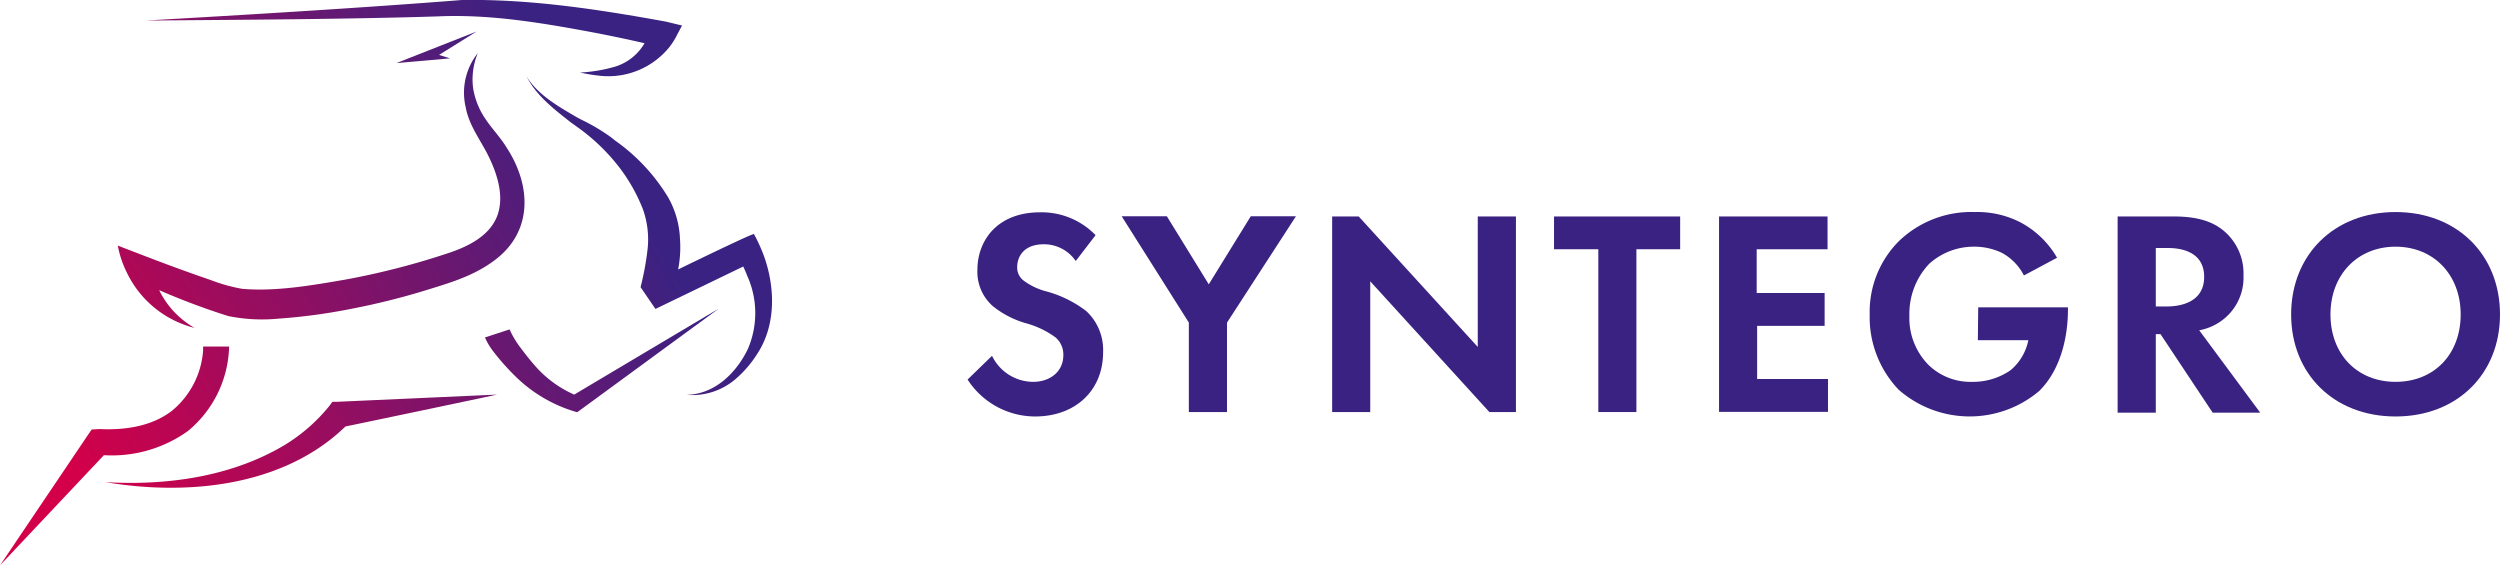
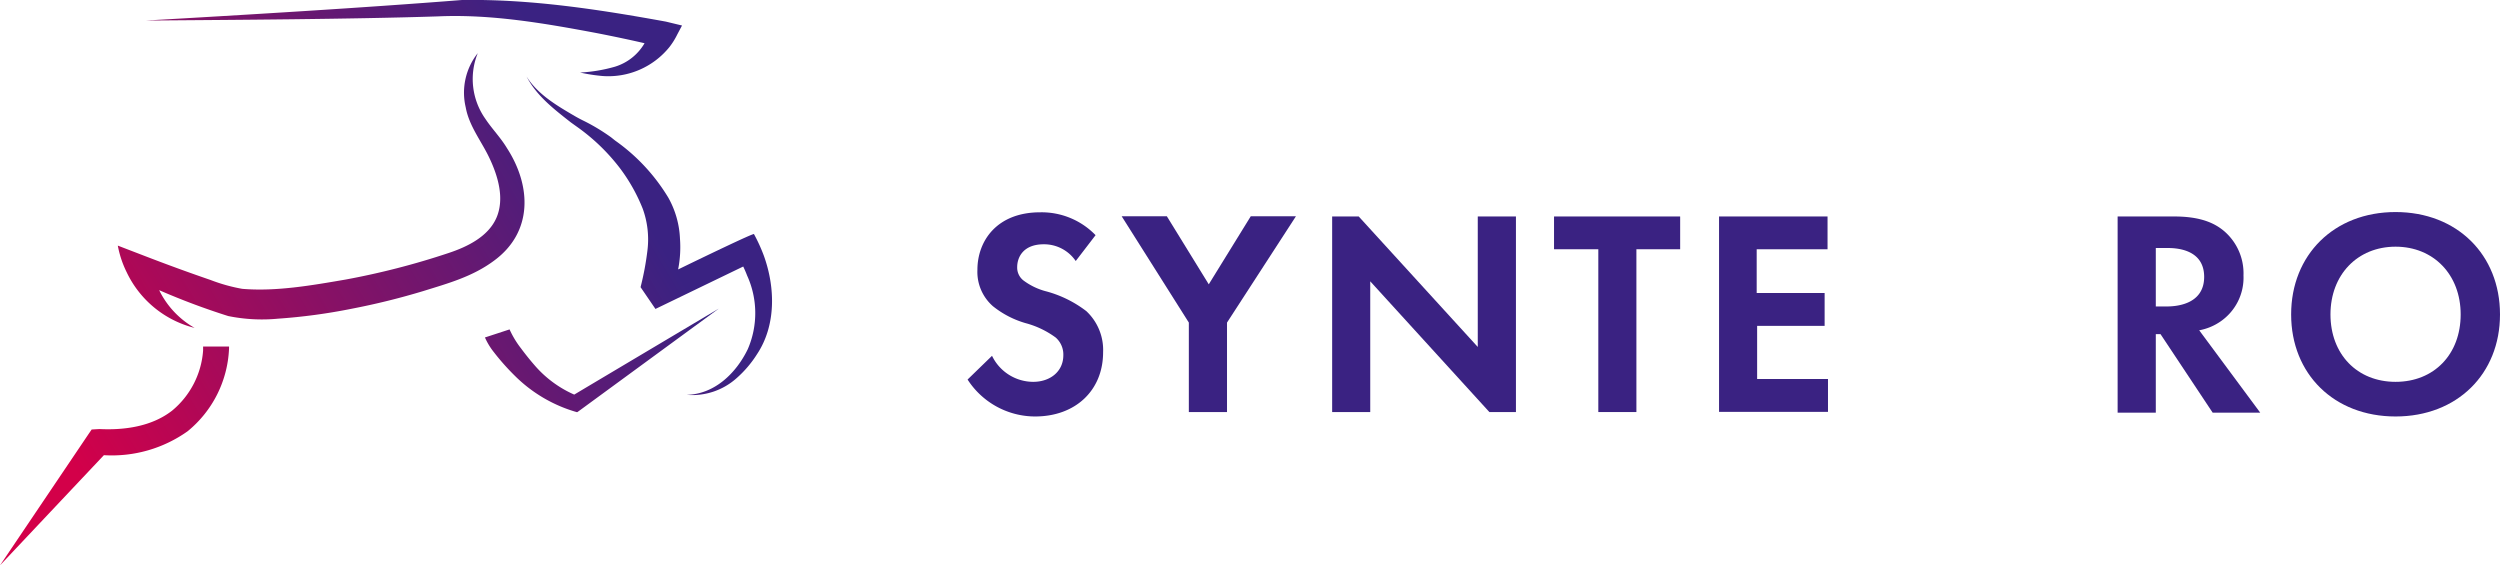
<svg xmlns="http://www.w3.org/2000/svg" xmlns:xlink="http://www.w3.org/1999/xlink" viewBox="0 0 282.25 63.83">
  <defs>
    <style>.cls-1{fill:url(#linear-gradient);}.cls-2{fill:url(#linear-gradient-2);}.cls-3{fill:url(#linear-gradient-3);}.cls-4{fill:url(#linear-gradient-4);}.cls-5{fill:url(#linear-gradient-5);}.cls-6{fill:url(#linear-gradient-6);}.cls-7{fill:url(#linear-gradient-7);}.cls-8{fill:#3a2282;}</style>
    <linearGradient id="linear-gradient" x1="4.49" y1="46.56" x2="64.59" y2="10.73" gradientUnits="userSpaceOnUse">
      <stop offset="0" stop-color="#d30049" />
      <stop offset="1" stop-color="#3a2282" />
    </linearGradient>
    <linearGradient id="linear-gradient-2" x1="8.48" y1="53.25" x2="68.58" y2="17.42" xlink:href="#linear-gradient" />
    <linearGradient id="linear-gradient-3" x1="13.52" y1="61.7" x2="73.62" y2="25.87" xlink:href="#linear-gradient" />
    <linearGradient id="linear-gradient-4" x1="12.84" y1="60.55" x2="72.94" y2="24.72" xlink:href="#linear-gradient" />
    <linearGradient id="linear-gradient-5" x1="17.15" y1="67.79" x2="77.25" y2="31.96" xlink:href="#linear-gradient" />
    <linearGradient id="linear-gradient-6" x1="-3.28" y1="33.52" x2="56.82" y2="-2.31" xlink:href="#linear-gradient" />
    <linearGradient id="linear-gradient-7" x1="-1.62" y1="36.31" x2="58.48" y2="0.48" xlink:href="#linear-gradient" />
  </defs>
  <g id="Logo_Artwork" data-name="Logo Artwork">
-     <path class="cls-1" d="M57.24,16.73c-.71-1.19-1.69-2.18-2.44-3.31a8.53,8.53,0,0,1-1.39-3.5A7.79,7.79,0,0,1,53.94,6a7.18,7.18,0,0,0-1.36,6.12c.38,2.11,1.77,3.81,2.66,5.69,1,2.09,1.73,4.62.82,6.75s-3.26,3.29-5.4,4a85.85,85.85,0,0,1-11.63,3c-3.84.66-7.85,1.37-11.68,1.05a19.21,19.21,0,0,1-3.58-1c-2.54-.87-5.1-1.81-7.61-2.78l-2.86-1.1a11.48,11.48,0,0,0,1,3,11.61,11.61,0,0,0,7.67,6.29,9.89,9.89,0,0,1-4-4.26,79.22,79.22,0,0,0,7.79,2.92,19,19,0,0,0,5.61.3,65,65,0,0,0,8.32-1.12q4.1-.79,8.1-2c2.79-.87,5.56-1.62,8-3.44C60.18,26.19,60,21,57.24,16.73Z" />
+     <path class="cls-1" d="M57.24,16.73c-.71-1.19-1.69-2.18-2.44-3.31A7.79,7.79,0,0,1,53.94,6a7.18,7.18,0,0,0-1.36,6.12c.38,2.11,1.77,3.81,2.66,5.69,1,2.09,1.73,4.62.82,6.75s-3.26,3.29-5.4,4a85.85,85.85,0,0,1-11.63,3c-3.84.66-7.85,1.37-11.68,1.05a19.21,19.21,0,0,1-3.58-1c-2.54-.87-5.1-1.81-7.61-2.78l-2.86-1.1a11.48,11.48,0,0,0,1,3,11.61,11.61,0,0,0,7.67,6.29,9.89,9.89,0,0,1-4-4.26,79.22,79.22,0,0,0,7.79,2.92,19,19,0,0,0,5.61.3,65,65,0,0,0,8.32-1.12q4.1-.79,8.1-2c2.79-.87,5.56-1.62,8-3.44C60.18,26.19,60,21,57.24,16.73Z" />
    <path class="cls-2" d="M22.93,39.12c0,.1,0,.37,0,.46a9.71,9.71,0,0,1-3.51,6.79c-2.28,1.77-5.32,2.21-8.2,2.07l-.87.05L10,49,0,63.83S9.36,53.9,11.73,51.39a14.77,14.77,0,0,0,9.45-2.7,12.73,12.73,0,0,0,4.68-9.36v-.21Z" />
-     <path class="cls-3" d="M56.1,44.55l-18,.81-.57,0-.34.46a19.55,19.55,0,0,1-5,4.39c-6,3.61-13.36,4.64-20.3,4.22C21.14,56,32,54.94,39,48.15,42,47.53,56.12,44.57,56.1,44.55Z" />
    <path class="cls-4" d="M86.25,28.9a19,19,0,0,0-1.13-2.48c-.27,0-5,2.27-8.56,4a13,13,0,0,0,.21-3.46,10.34,10.34,0,0,0-1.32-4.65,21.41,21.41,0,0,0-6-6.44L69,15.51a22,22,0,0,0-3-1.82q-.56-.27-1.08-.57c-2-1.17-4.2-2.44-5.47-4.48h0c1.12,2.18,3.14,3.72,5,5.18l.67.48A22.31,22.31,0,0,1,70,19a19.66,19.66,0,0,1,2.57,4.58,10.17,10.17,0,0,1,.53,4.66,32.16,32.16,0,0,1-.78,4.18L74,34.88l9.91-4.79c.15.32.3.65.43,1a10.23,10.23,0,0,1,.08,8.34c-1.3,2.68-3.72,5.07-6.89,5.15a7.51,7.51,0,0,0,5.67-1.92A12.45,12.45,0,0,0,85.46,40C87.62,36.76,87.54,32.5,86.25,28.9Z" />
    <path class="cls-5" d="M64.83,44.55h0a12.57,12.57,0,0,1-4.44-3.27c-.55-.63-1.08-1.29-1.56-1.94a10.44,10.44,0,0,1-1.3-2.15l-2.78.91a7.57,7.57,0,0,0,1,1.65,26.27,26.27,0,0,0,2.37,2.67,16.21,16.21,0,0,0,7,4.11h.06l.32-.23L81.15,34.84S67.43,43,64.83,44.55Z" />
    <path class="cls-6" d="M75.18,2.44C67.57,1.06,59.92-.12,52.16,0,41.06.88,27.68,1.68,16.44,2.32c10.13-.08,23-.15,33-.47,6-.27,12.05.78,18,1.9,1.78.35,3.56.72,5.33,1.13l0,0a5.84,5.84,0,0,1-3.34,2.65,17.55,17.55,0,0,1-3.94.66A19.75,19.75,0,0,0,68,8.58a8.87,8.87,0,0,0,7.58-3.27l0,0a8.13,8.13,0,0,0,.89-1.43l.53-1Z" />
-     <polygon class="cls-7" points="49.57 6.2 53.8 3.56 44.76 7.12 50.81 6.59 49.57 6.2" />
    <path class="cls-8" d="M121.45,29.47a4.32,4.32,0,0,0-3.61-1.89c-2.31,0-3,1.46-3,2.58a1.84,1.84,0,0,0,.69,1.49,7.37,7.37,0,0,0,2.65,1.26,13,13,0,0,1,4.47,2.22,6,6,0,0,1,1.89,4.64c0,4.3-3.11,7.25-7.68,7.25a9.09,9.09,0,0,1-7.62-4.17L112,40.17a5.18,5.18,0,0,0,4.64,2.94c1.95,0,3.41-1.19,3.41-3a2.55,2.55,0,0,0-.86-2,10.11,10.11,0,0,0-3.41-1.63,10.57,10.57,0,0,1-3.68-1.91,5.15,5.15,0,0,1-1.75-4.11c0-3.24,2.18-6.49,7.08-6.49a8.47,8.47,0,0,1,6.26,2.58Z" />
    <path class="cls-8" d="M134.22,36.42l-7.58-12h5.1l4.73,7.68,4.74-7.68h5.1l-7.78,12v10.1h-4.31Z" />
    <path class="cls-8" d="M150.4,46.52V24.44h3l13.44,14.73V24.44h4.31V46.52h-3L154.7,31.76V46.52Z" />
    <path class="cls-8" d="M184.75,28.14V46.52h-4.3V28.14h-5v-3.7h14.24v3.7Z" />
    <path class="cls-8" d="M206.33,28.14h-8v4.94H206v3.71h-7.62v6h8v3.71H194.08V24.44h12.25Z" />
-     <path class="cls-8" d="M223.34,34.7h10.13V35c0,1.48-.2,6.12-3.24,9.14A12.16,12.16,0,0,1,214.36,44a11.85,11.85,0,0,1-3.27-8.51,11.29,11.29,0,0,1,3.24-8.21A11.79,11.79,0,0,1,223,23.94a10.62,10.62,0,0,1,5.1,1.16,10.36,10.36,0,0,1,4.14,4l-3.74,2A6,6,0,0,0,226,28.54a7.24,7.24,0,0,0-3.11-.69,7.5,7.5,0,0,0-5.1,1.95,8.21,8.21,0,0,0-2.22,5.83,7.53,7.53,0,0,0,2.19,5.6,6.79,6.79,0,0,0,4.9,1.88A7.42,7.42,0,0,0,227,41.79,5.93,5.93,0,0,0,229,38.41h-5.7Z" />
    <path class="cls-8" d="M245.47,24.44c3.05,0,4.61.79,5.63,1.65a6.28,6.28,0,0,1,2.19,5,6,6,0,0,1-2.59,5.2,6.19,6.19,0,0,1-2.41,1l6.89,9.3h-5.37l-5.89-8.87h-.53v8.87h-4.31V24.44ZM243.39,34.6h1.22c.83,0,4.24-.1,4.24-3.34S245.47,28,244.68,28h-1.29Z" />
    <path class="cls-8" d="M282.25,35.5c0,6.72-4.84,11.52-11.79,11.52s-11.79-4.8-11.79-11.52,4.84-11.56,11.79-11.56S282.25,28.77,282.25,35.5Zm-4.44,0c0-4.48-3.05-7.65-7.35-7.65s-7.35,3.17-7.35,7.65,3,7.61,7.35,7.61S277.81,40,277.81,35.5Z" />
  </g>
</svg>